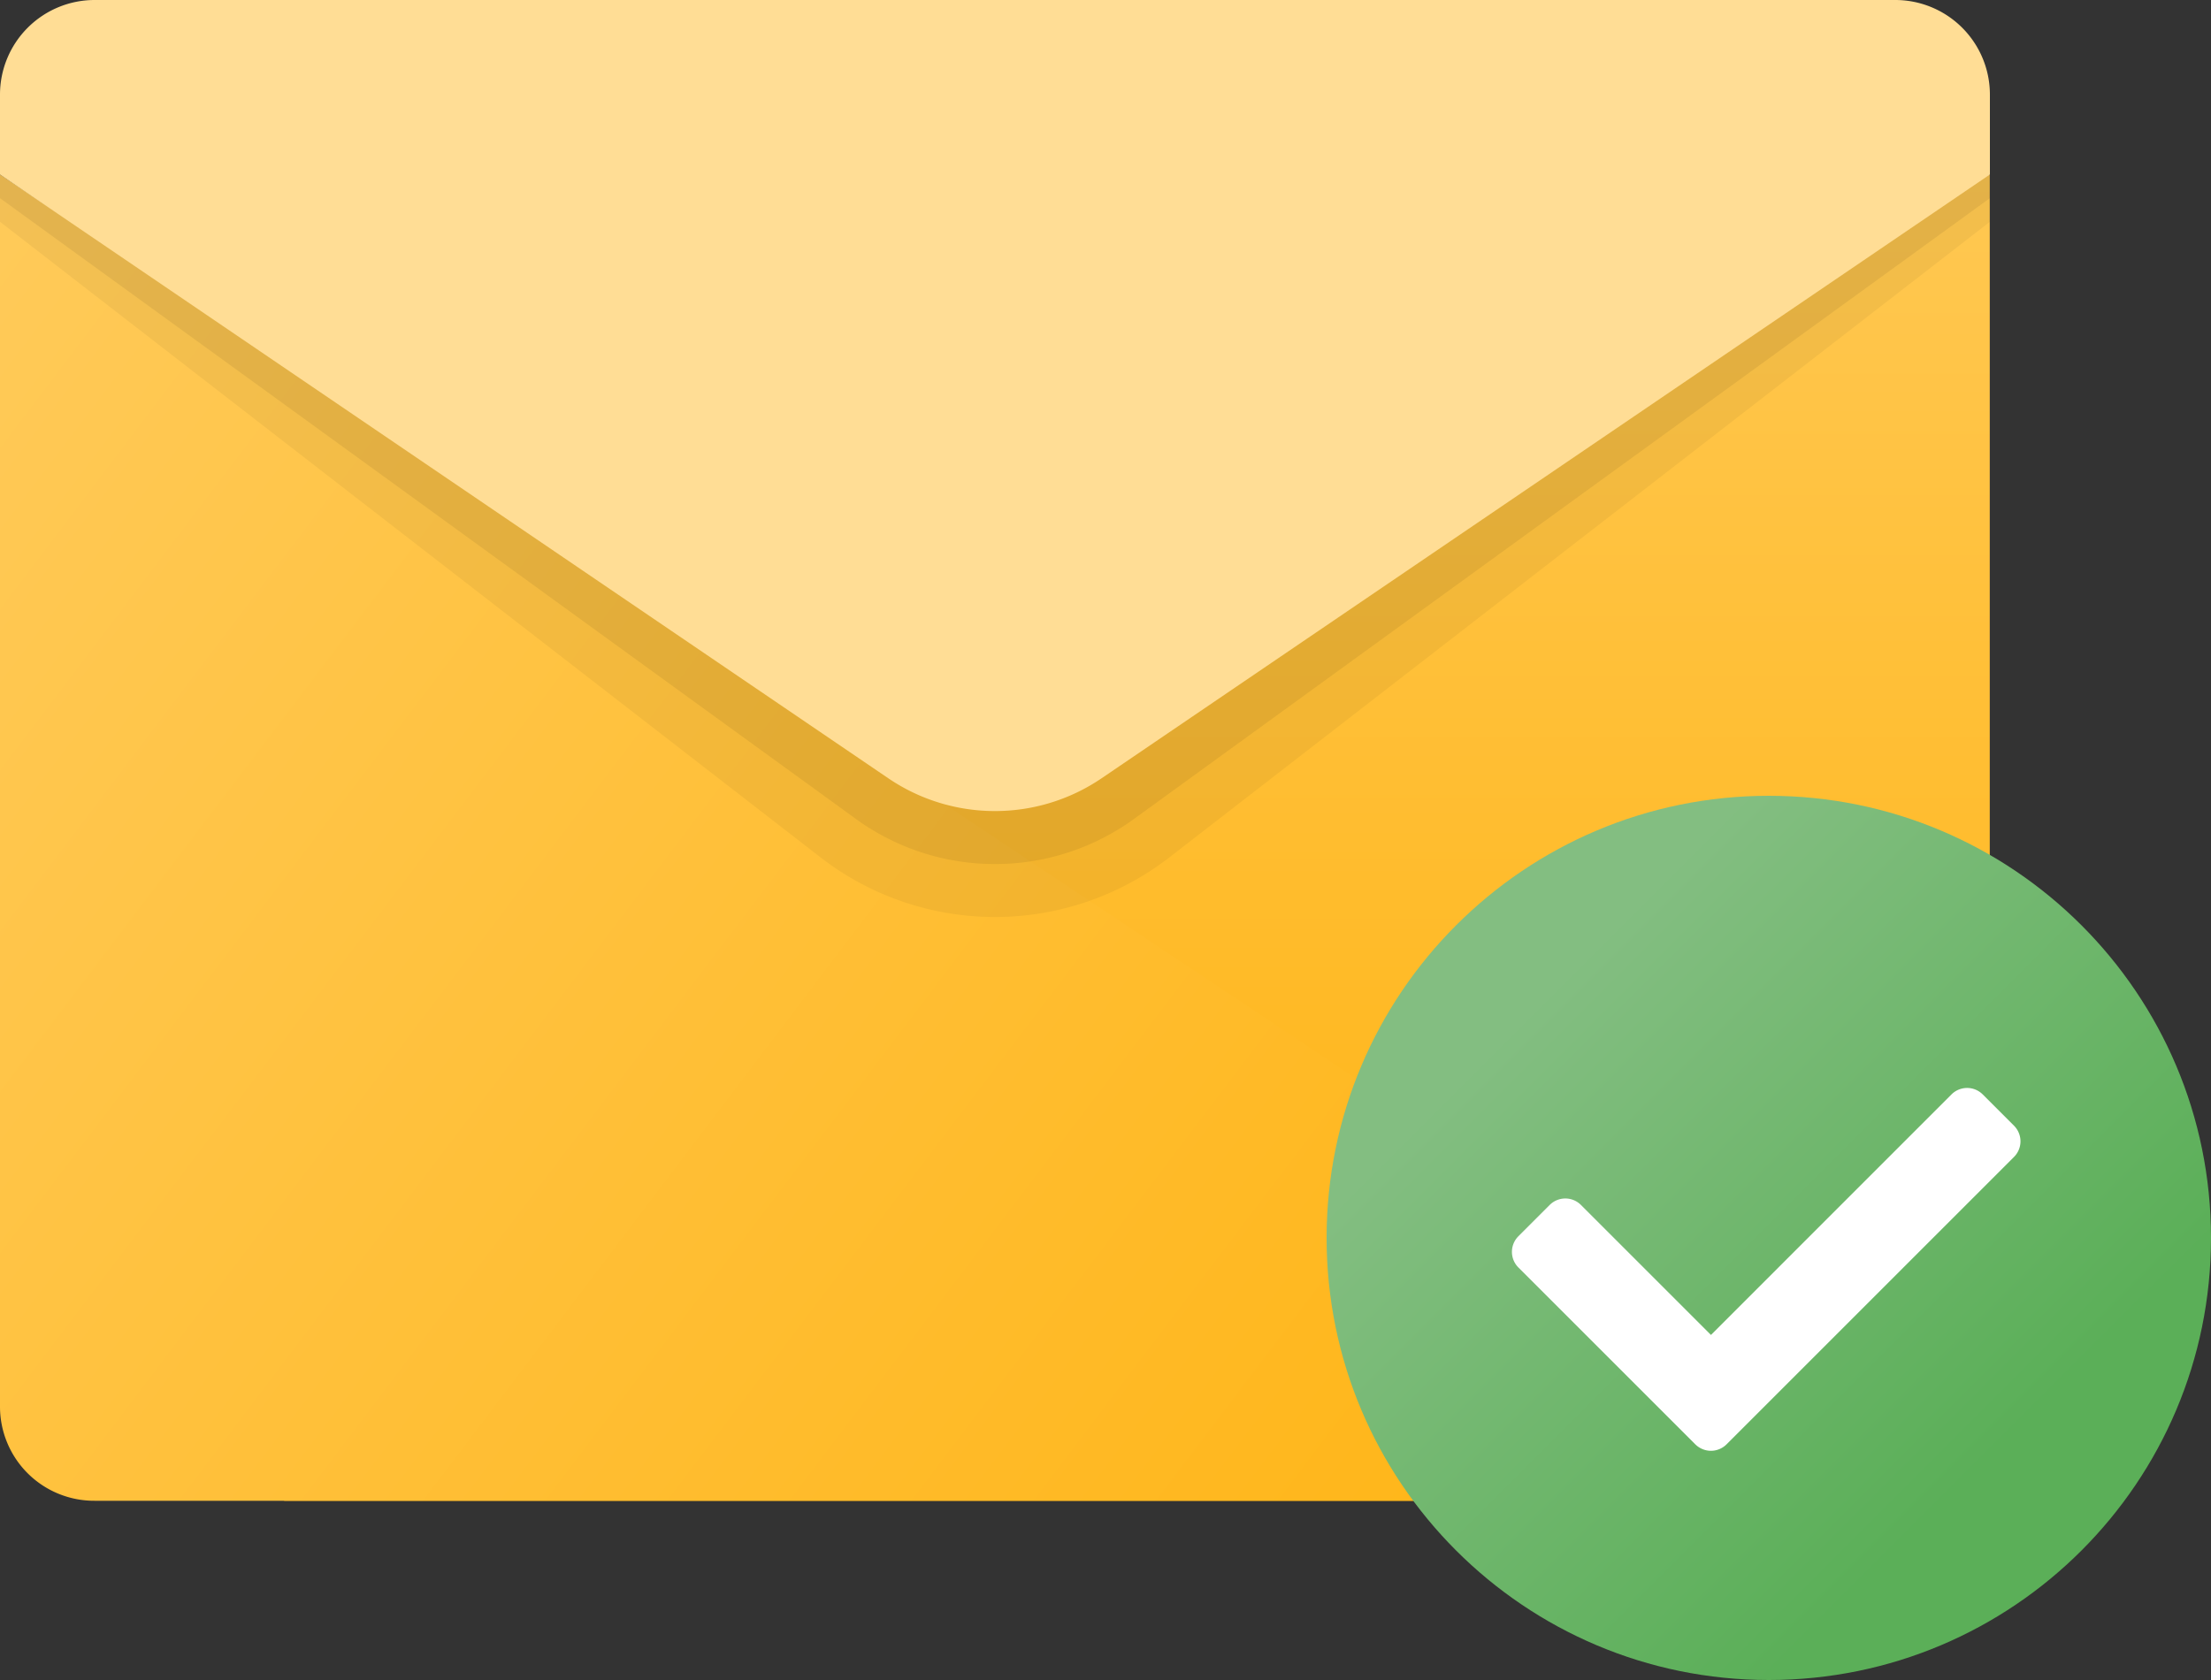
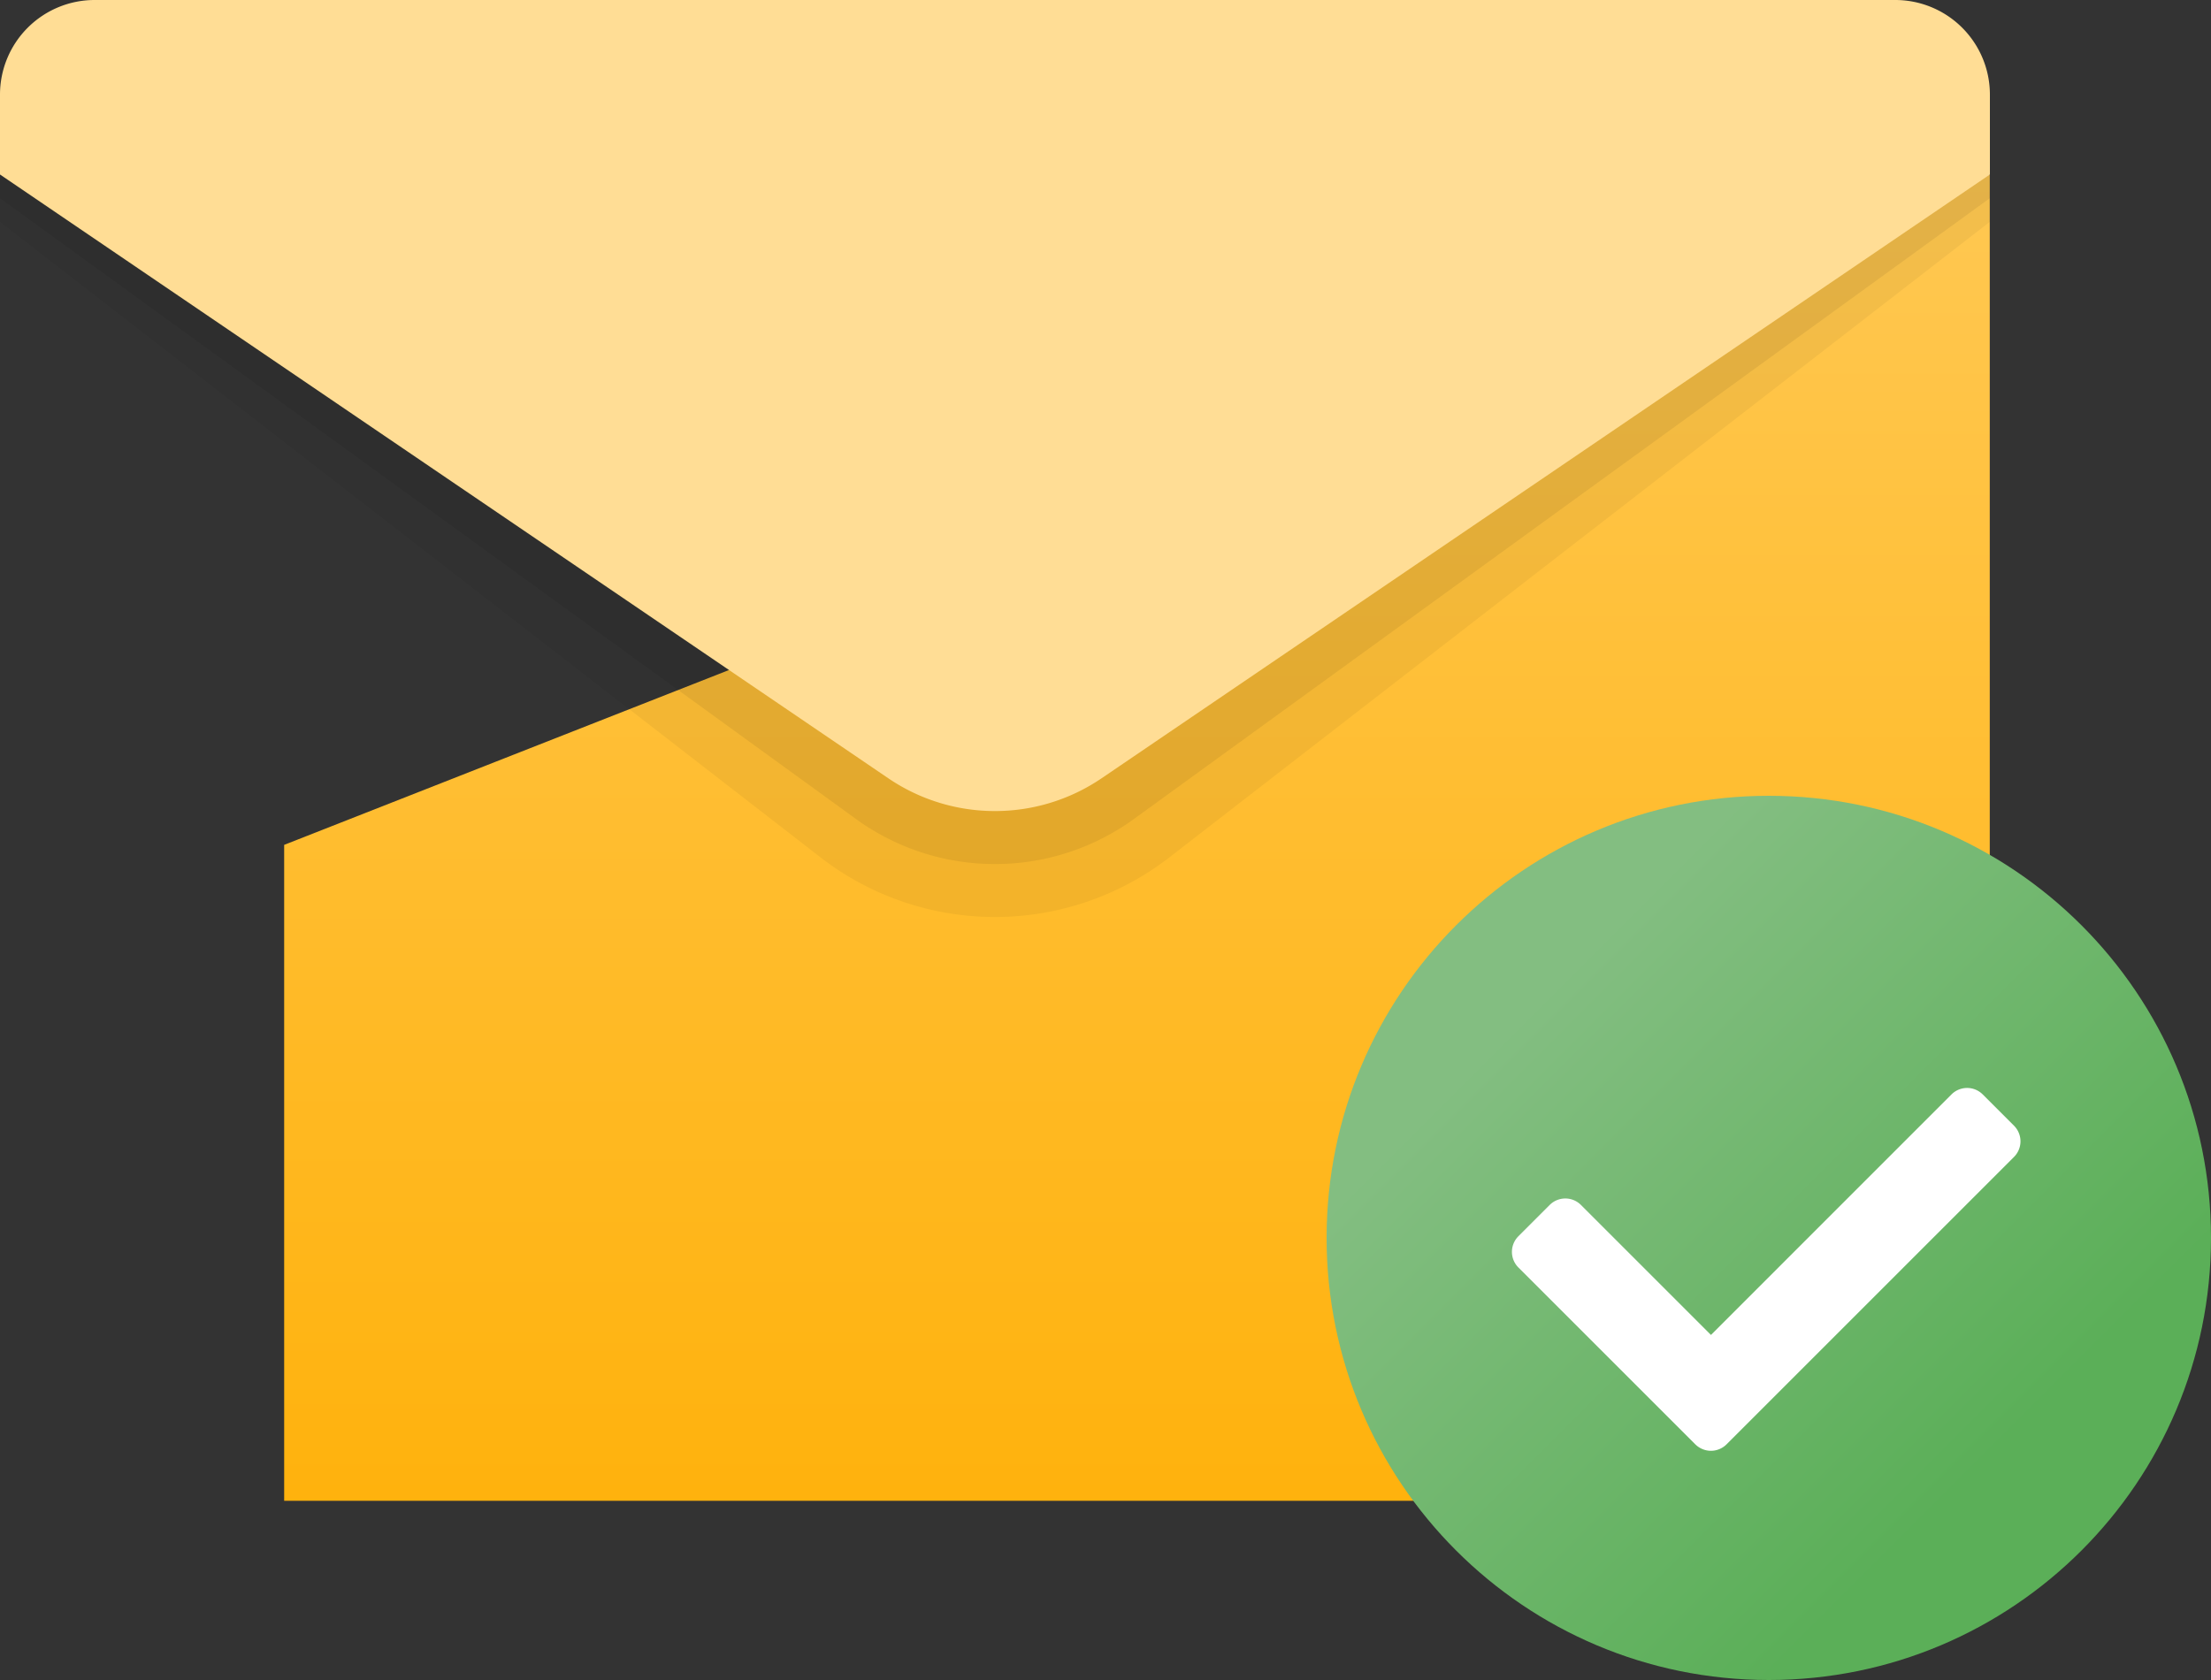
<svg xmlns="http://www.w3.org/2000/svg" width="50" height="38" viewBox="0 0 50 38" fill="none">
  <rect x="0" y="0" width="50" height="38" fill="#333333" stroke="none" />
  <path d="M6.426 19.11L44.997 3.946v27.88a2.13 2.13 0 01-2.143 2.12H6.426V19.11z" fill="url(#paint0_linear)" />
-   <path d="M0 3.946v27.88a2.13 2.13 0 002.143 2.12h40.714a2.14 2.14 0 001.375-.506L0 3.946z" fill="url(#paint1_linear)" />
  <path opacity=".05" d="M0 3.207h45v1.809L26.443 19.394a6.441 6.441 0 01-7.886 0L0 5.016V3.207z" fill="#000" />
  <path opacity=".07" d="M0 2.673h45v1.809L25.678 18.499a5.353 5.353 0 01-6.356 0L0 4.482v-1.81z" fill="#000" />
  <path d="M2.143 0h40.714A2.14 2.14 0 0145 2.138v1.809L24.913 17.603c-1.456.99-3.37.99-4.826 0L0 3.947V2.138A2.14 2.14 0 012.143 0z" fill="#FFDD95" />
-   <path d="M40 38c5.523 0 10-4.477 10-10s-4.477-10-10-10-10 4.477-10 10 4.477 10 10 10z" fill="url(#paint2_linear)" />
+   <path d="M40 38c5.523 0 10-4.477 10-10s-4.477-10-10-10-10 4.477-10 10 4.477 10 10 10" fill="url(#paint2_linear)" />
  <path d="M38.338 32.67l-4-4a.5.5 0 010-.708l.707-.707a.5.5 0 01.707 0l2.94 2.94 5.439-5.44a.5.5 0 01.707 0l.707.707a.5.5 0 010 .707l-6.5 6.5a.5.5 0 01-.707 0z" fill="#fff" />
  <defs>
    <linearGradient id="paint0_linear" x1="45.194" y1="-.463" x2="45.194" y2="33.809" gradientUnits="userSpaceOnUse">
      <stop stop-color="#FFCB5C" />
      <stop offset="1" stop-color="#FFB20D" />
    </linearGradient>
    <linearGradient id="paint1_linear" x1="0" y1="1.027" x2="43.84" y2="34.269" gradientUnits="userSpaceOnUse">
      <stop stop-color="#FFCB5C" />
      <stop offset="1" stop-color="#FFB20D" />
    </linearGradient>
    <linearGradient id="paint2_linear" x1="39.688" y1="17.685" x2="50" y2="28" gradientUnits="userSpaceOnUse">
      <stop stop-color="#83BE81" />
      <stop offset="1" stop-color="#5BAF58" />
    </linearGradient>
  </defs>
</svg>